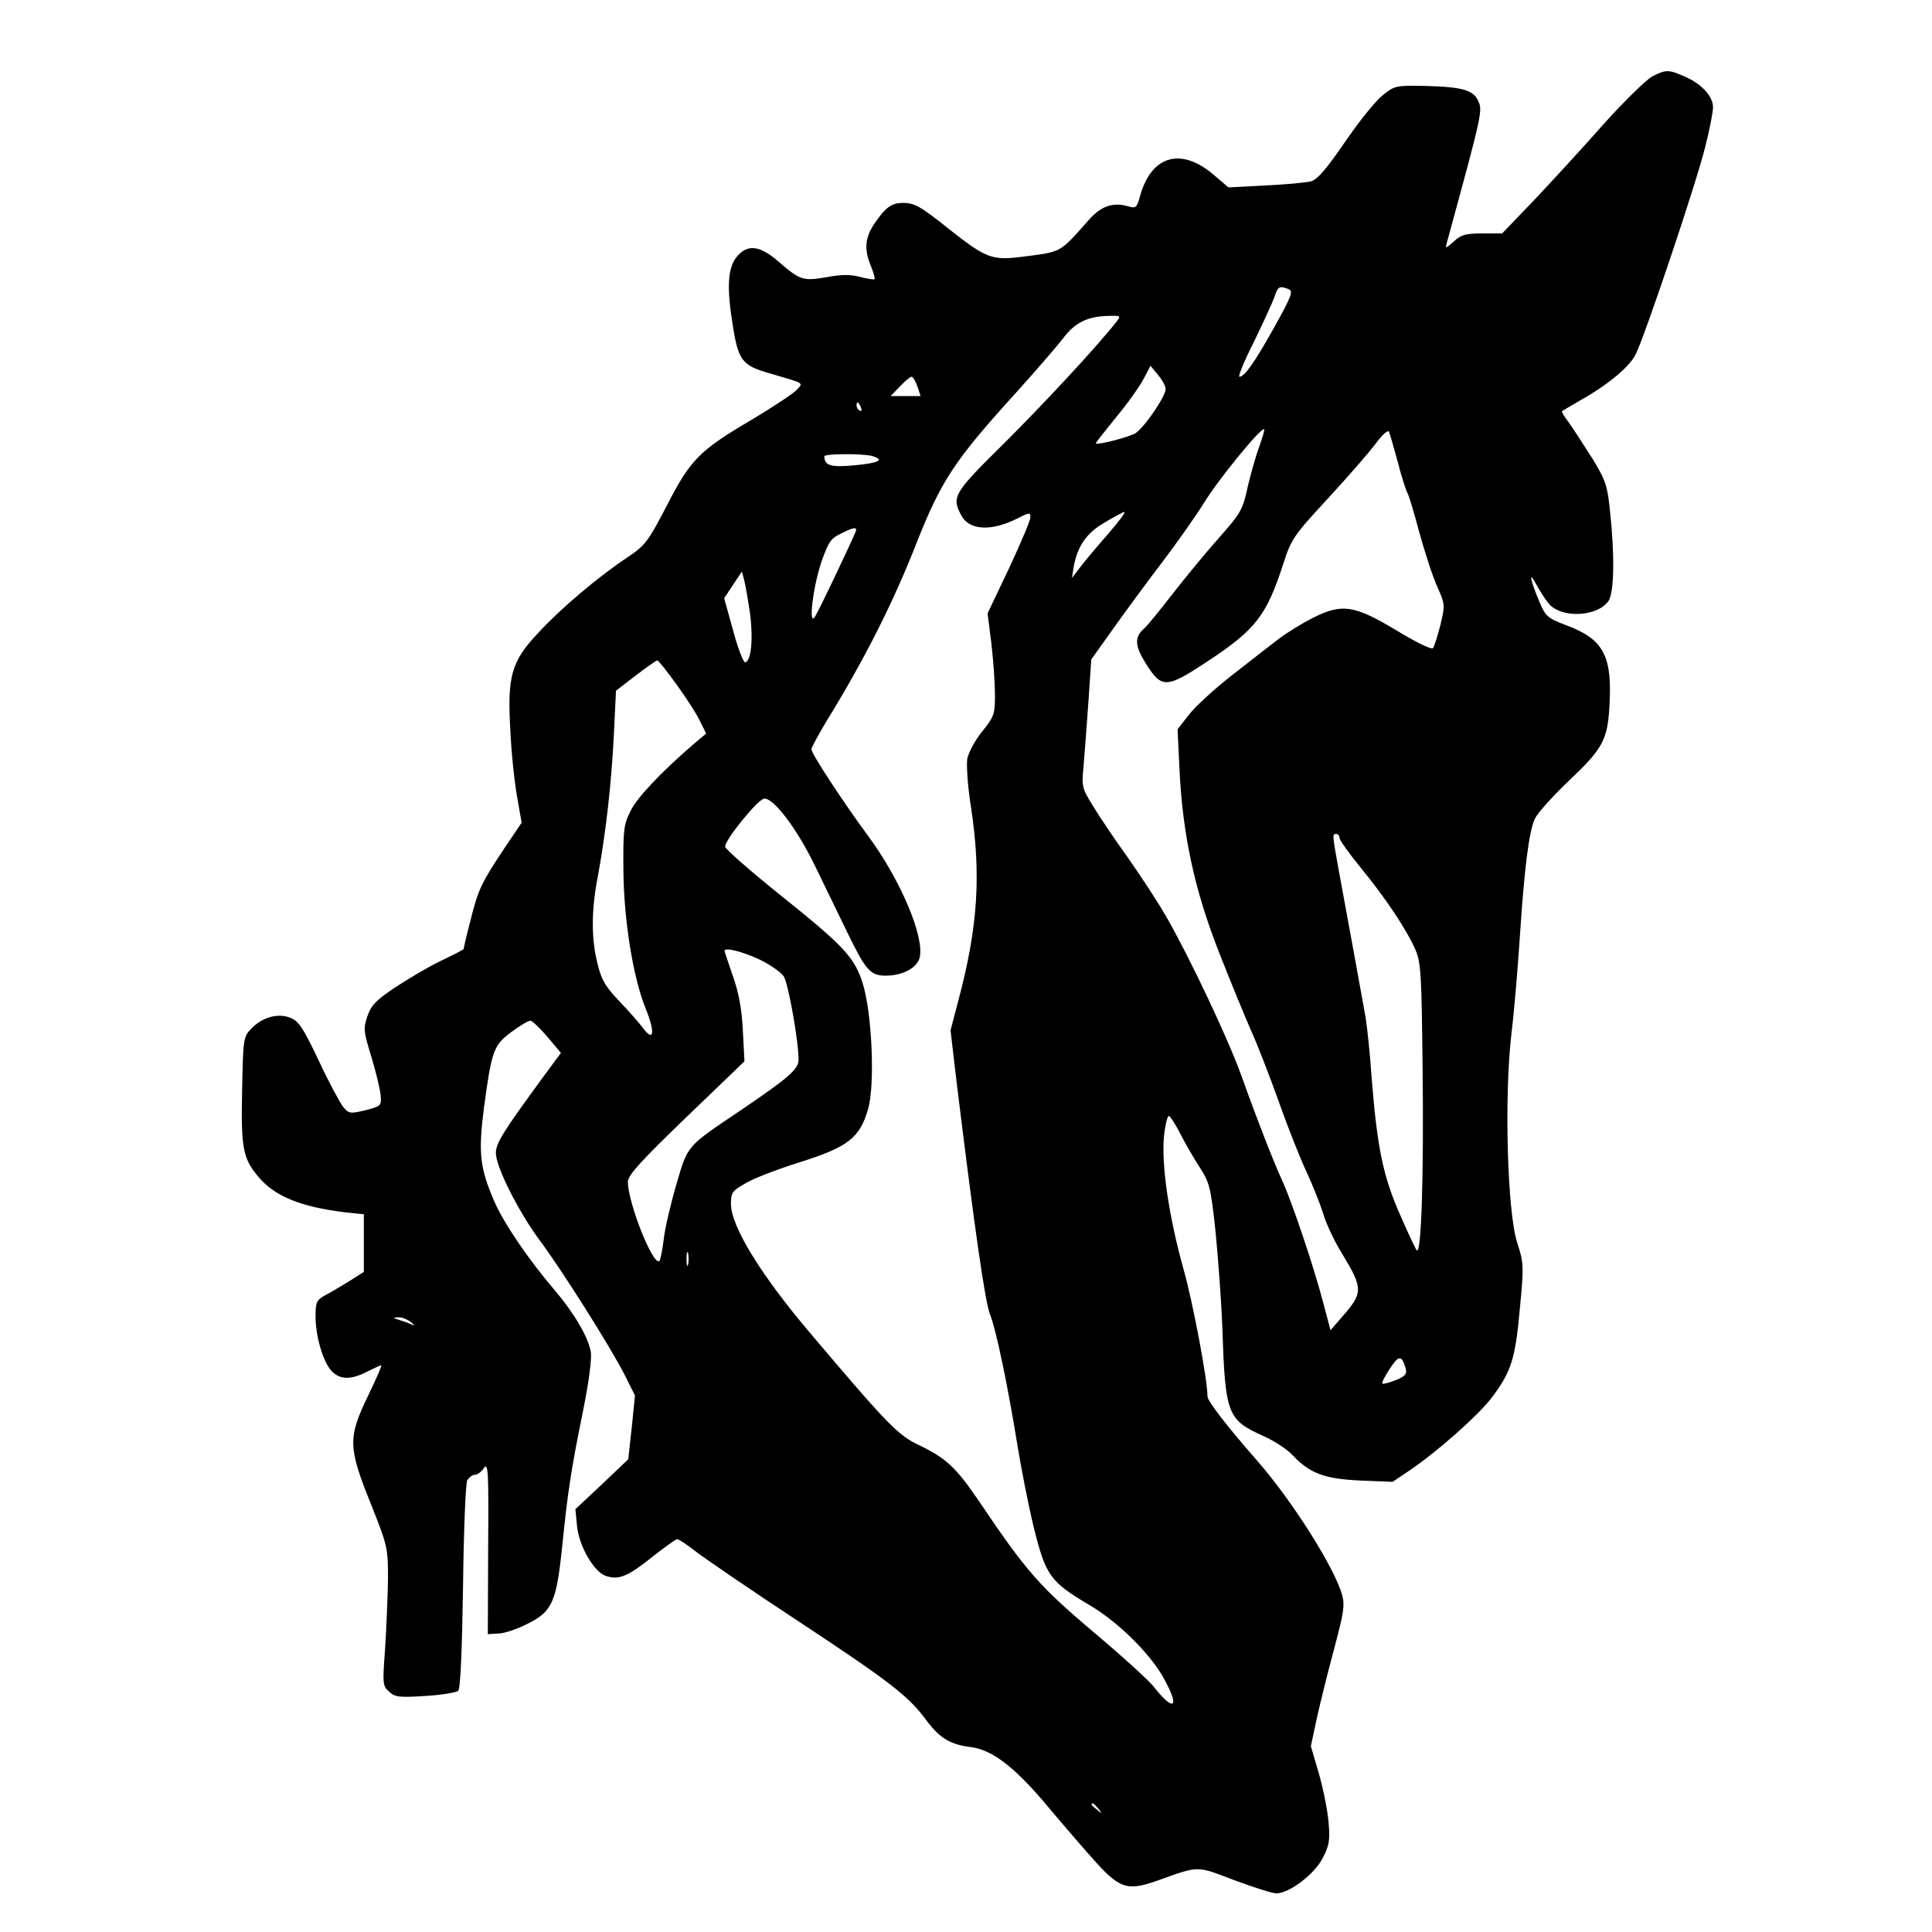
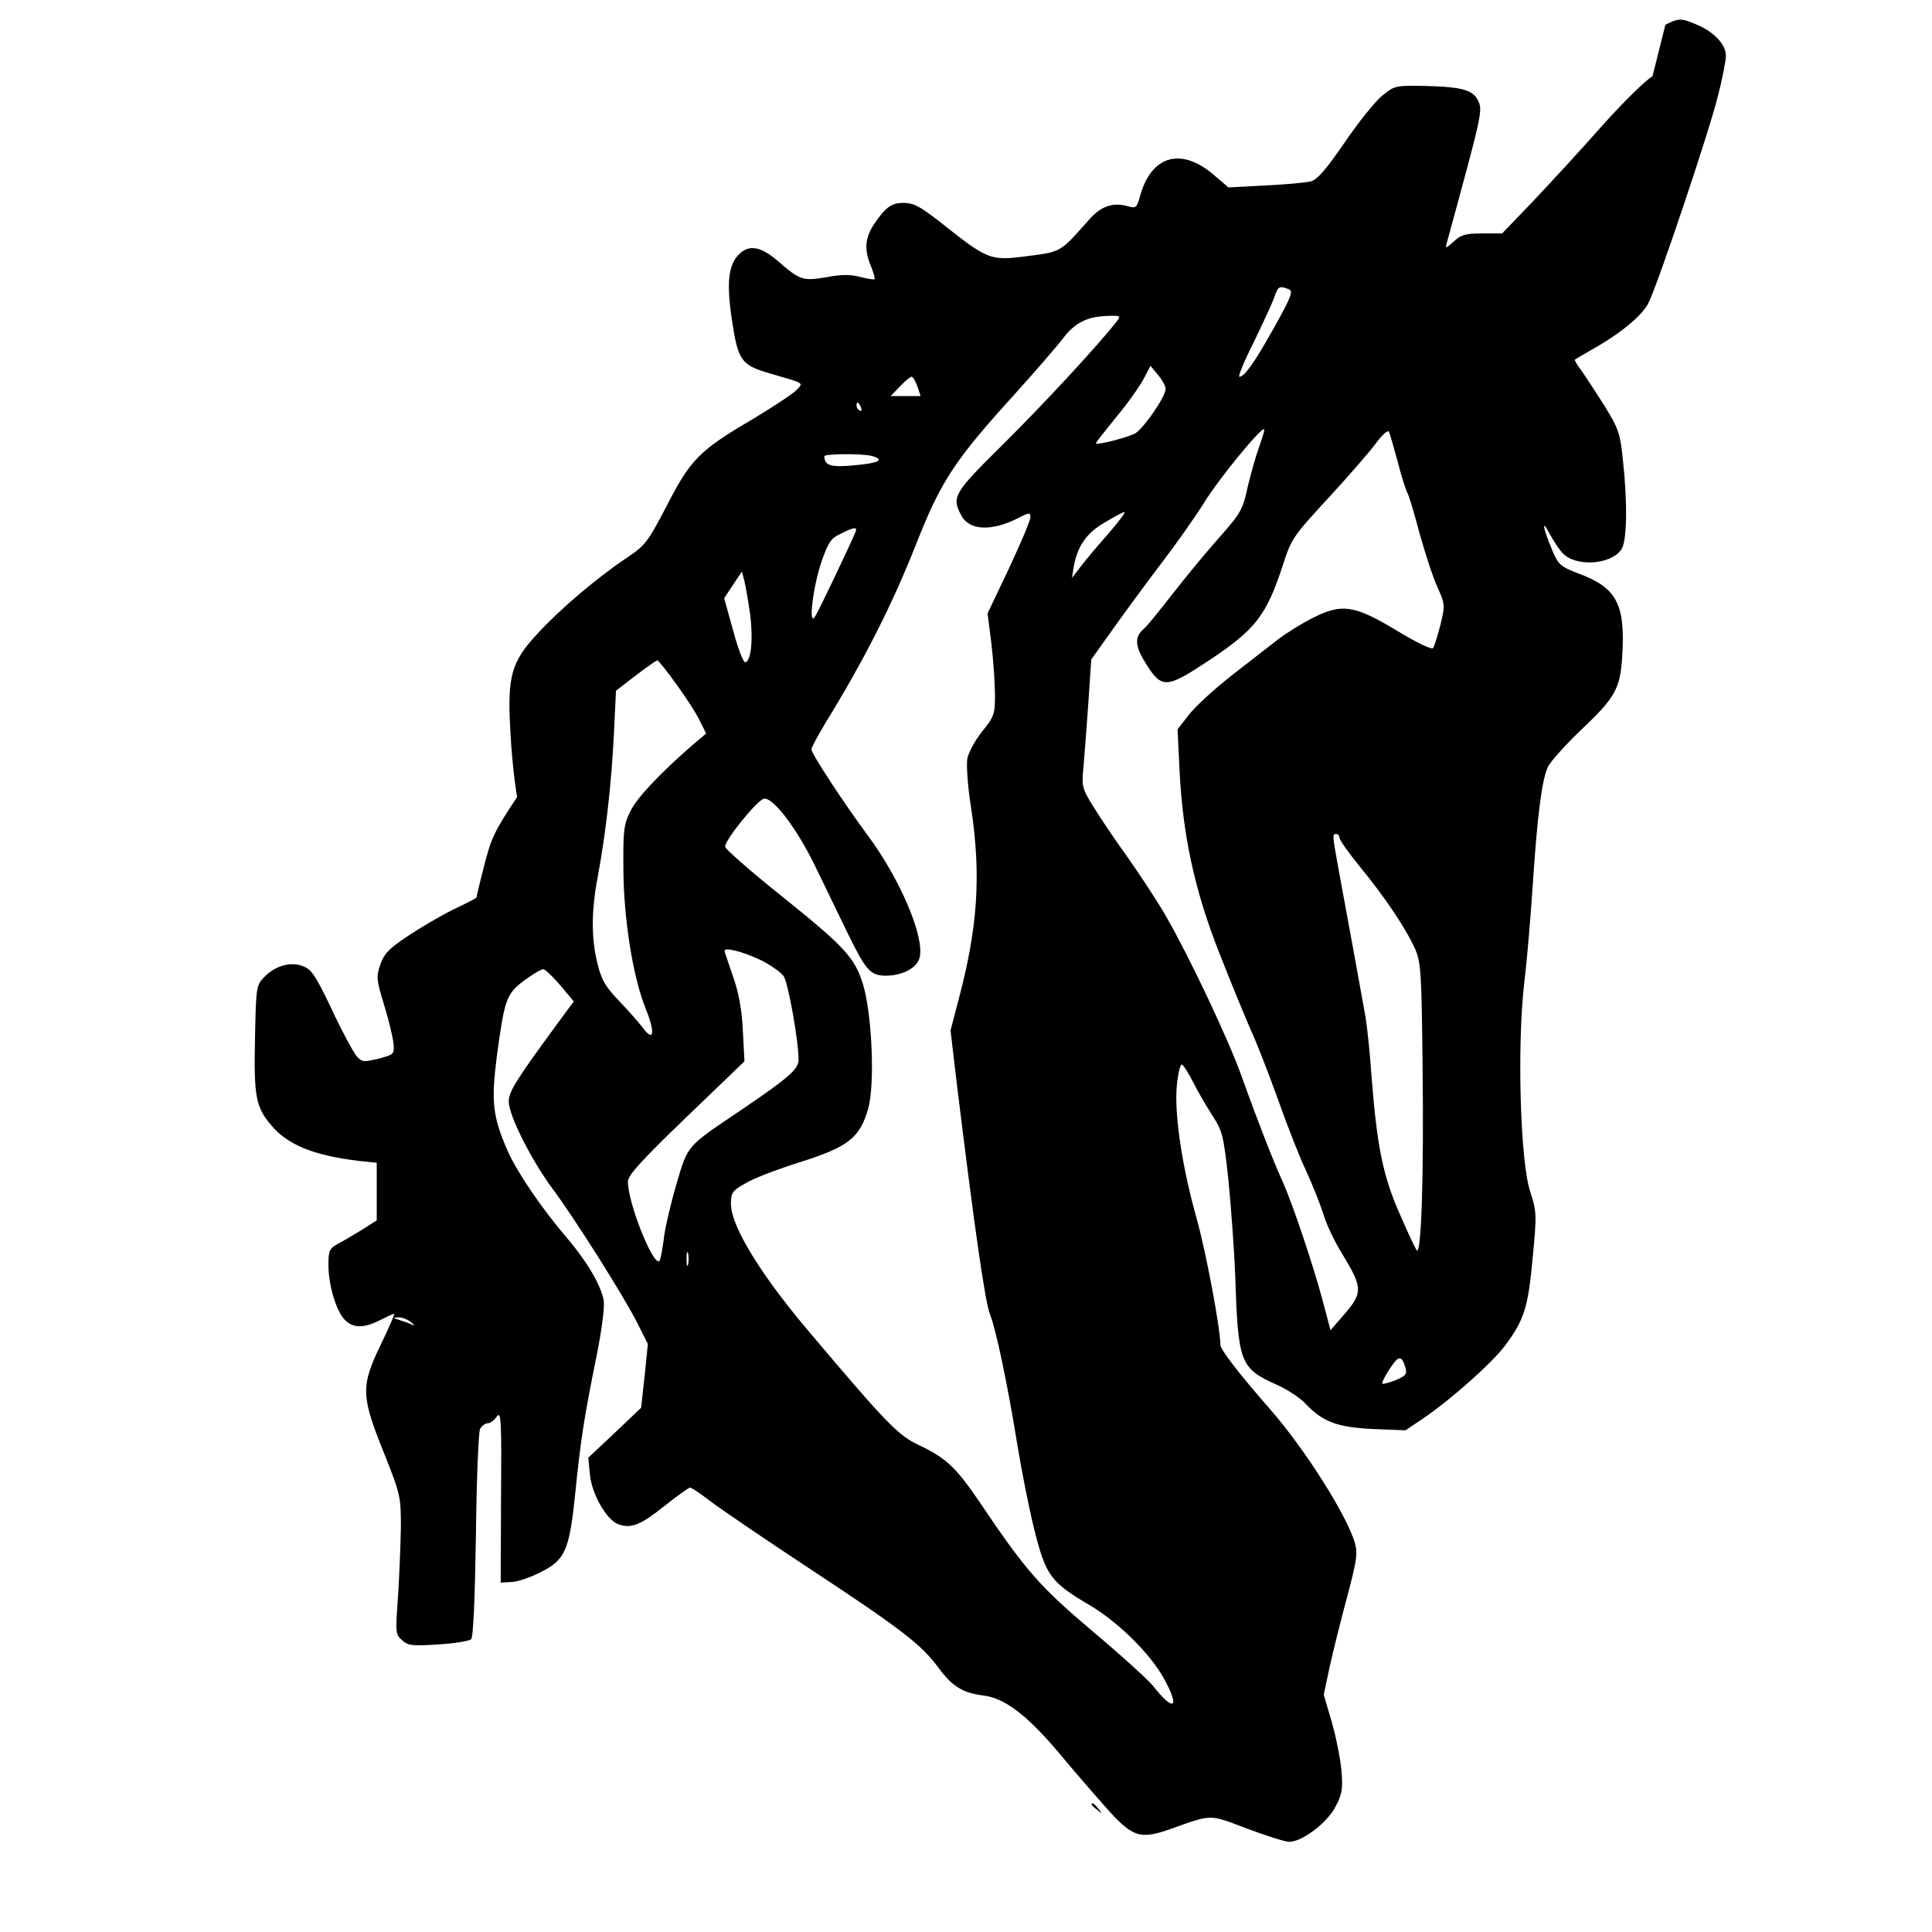
<svg xmlns="http://www.w3.org/2000/svg" version="1.0" width="600pt" height="600pt" viewBox="0 0 600 600" preserveAspectRatio="xMidYMid meet">
  <g transform="translate(0,600) scale(0.1,-0.1)" fill="#000000" stroke="none">
-     <path d="M5132 5763 c-18 -9 -88 -77 -155 -152 -66 -75 -164 -181 -216 -236 l-96 -100 -62 0 c-52 0 -66 -4 -88 -25 -25 -22 -27 -23 -22 -5 109 399 112 411 98 441 -15 34 -49 44 -161 47 -96 2 -99 1 -136 -29 -22 -17 -74 -82 -117 -145 -57 -83 -85 -116 -105 -122 -15 -4 -79 -10 -142 -13 l-115 -6 -48 41 c-101 85 -193 57 -227 -70 -10 -35 -12 -37 -39 -29 -44 12 -80 0 -115 -38 -99 -111 -85 -103 -216 -120 -90 -11 -109 -3 -222 86 -90 72 -108 82 -145 82 -35 -1 -53 -14 -87 -64 -30 -44 -33 -81 -11 -133 8 -20 13 -38 11 -40 -2 -2 -22 1 -45 7 -30 8 -58 8 -105 -1 -73 -12 -81 -10 -151 51 -54 46 -91 52 -123 17 -30 -32 -36 -88 -19 -200 19 -128 29 -141 119 -167 110 -32 103 -28 82 -51 -10 -11 -72 -52 -137 -91 -165 -97 -192 -124 -266 -268 -59 -113 -66 -123 -124 -162 -90 -60 -205 -157 -275 -233 -84 -89 -97 -134 -87 -304 3 -69 13 -162 21 -206 l14 -80 -54 -80 c-71 -107 -81 -127 -105 -224 -12 -46 -21 -85 -21 -88 0 -2 -33 -19 -73 -38 -39 -19 -103 -57 -142 -83 -57 -38 -73 -55 -84 -88 -13 -38 -12 -47 12 -125 14 -46 27 -100 29 -119 3 -34 2 -35 -47 -48 -47 -11 -51 -11 -69 10 -10 13 -45 77 -76 144 -48 101 -62 123 -88 133 -39 16 -88 2 -123 -35 -23 -24 -24 -33 -27 -187 -4 -180 2 -214 49 -270 51 -62 132 -95 271 -112 l58 -6 0 -90 0 -89 -44 -28 c-24 -15 -58 -35 -75 -44 -28 -15 -31 -22 -31 -66 0 -62 23 -141 50 -170 26 -27 59 -28 110 -2 22 11 41 20 44 20 3 0 -16 -43 -41 -95 -63 -130 -62 -160 9 -336 52 -131 53 -136 53 -234 -1 -55 -5 -152 -9 -215 -8 -110 -8 -116 13 -134 18 -17 32 -18 112 -13 51 3 97 11 102 16 7 7 12 125 15 323 2 172 8 321 13 331 6 9 16 17 24 17 8 0 20 9 28 21 13 18 15 -10 13 -248 l-1 -268 33 2 c18 0 59 14 90 30 77 38 90 67 108 241 17 167 27 235 65 422 18 89 27 159 24 181 -8 46 -51 120 -113 193 -79 92 -156 205 -186 273 -46 106 -51 151 -33 293 24 178 30 194 85 235 26 19 52 35 59 35 6 0 30 -23 53 -50 l42 -50 -59 -80 c-123 -168 -143 -201 -143 -231 0 -43 70 -181 134 -268 67 -89 224 -337 267 -423 l31 -62 -10 -99 -11 -99 -82 -78 -82 -77 5 -52 c6 -62 52 -142 89 -155 40 -14 69 -2 145 59 38 30 73 55 77 55 5 0 32 -18 60 -40 29 -22 169 -118 312 -212 288 -190 346 -235 400 -308 43 -58 75 -78 142 -86 64 -9 131 -60 225 -170 40 -48 106 -125 146 -170 88 -100 110 -108 205 -75 134 48 121 47 240 2 59 -22 118 -41 131 -41 40 0 119 60 144 110 20 38 23 55 18 111 -3 37 -17 105 -30 151 l-25 85 19 89 c11 49 35 146 54 216 29 109 33 133 24 165 -23 83 -153 290 -264 417 -93 106 -154 185 -154 199 0 53 -46 295 -74 394 -45 160 -70 325 -61 415 4 37 11 65 16 62 5 -3 21 -28 35 -56 14 -28 41 -74 59 -102 31 -48 35 -61 50 -201 8 -82 18 -215 21 -295 9 -273 15 -289 128 -340 34 -15 75 -42 91 -60 53 -56 99 -73 210 -78 l100 -4 52 35 c86 58 216 173 257 228 60 80 72 120 86 274 13 135 12 143 -8 205 -31 94 -41 457 -18 650 9 74 20 209 26 300 14 213 28 327 47 368 9 18 55 69 103 115 106 100 122 128 128 229 10 162 -17 213 -136 257 -55 21 -62 27 -80 69 -30 71 -36 104 -11 57 12 -22 30 -50 41 -62 40 -44 149 -38 183 10 18 25 20 143 5 280 -8 79 -13 95 -56 165 -27 42 -59 92 -72 110 -14 18 -23 34 -21 35 2 2 27 16 54 32 86 48 154 104 174 143 28 54 188 530 216 643 14 54 25 111 25 126 0 35 -38 75 -92 97 -46 20 -55 20 -96 -1z m-1130 -661 c15 -6 9 -22 -45 -119 -61 -109 -92 -153 -108 -153 -5 0 15 49 45 108 29 60 58 123 64 140 11 33 15 35 44 24z m-533 -99 c-58 -75 -232 -262 -353 -382 -155 -153 -161 -164 -131 -221 25 -48 94 -51 177 -9 35 18 38 18 38 2 0 -9 -30 -80 -66 -157 l-67 -141 12 -95 c6 -52 11 -124 11 -159 0 -59 -3 -67 -40 -113 -22 -27 -42 -65 -46 -84 -3 -19 1 -85 11 -147 33 -215 22 -378 -40 -609 l-23 -88 19 -162 c56 -457 89 -687 104 -721 18 -45 54 -215 85 -407 12 -74 35 -191 52 -260 36 -143 50 -163 172 -235 90 -53 193 -155 234 -234 47 -87 26 -97 -36 -18 -17 21 -102 98 -189 171 -164 139 -206 186 -352 403 -72 106 -103 135 -187 175 -64 30 -97 63 -337 347 -154 181 -247 333 -247 402 0 35 4 41 45 64 24 15 100 44 170 66 149 47 185 75 211 165 22 76 12 300 -17 391 -26 81 -58 115 -259 276 -91 73 -166 139 -168 147 -3 19 103 150 122 150 31 0 104 -98 160 -215 32 -66 76 -157 98 -202 57 -117 71 -133 119 -133 52 0 97 24 105 56 16 64 -60 243 -160 378 -76 103 -176 255 -176 269 0 6 20 42 43 81 119 193 209 370 282 556 78 198 120 261 310 470 62 69 128 145 147 170 37 49 77 68 142 69 35 1 37 0 25 -16z m151 -211 c0 -23 -65 -118 -93 -137 -19 -12 -118 -38 -124 -32 -1 1 28 38 63 81 36 43 74 97 86 120 l21 40 23 -28 c13 -15 24 -35 24 -44z m-771 8 l10 -30 -46 0 -47 0 29 30 c16 17 32 30 36 30 4 0 12 -13 18 -30z m-175 -66 c3 -8 2 -12 -4 -9 -6 3 -10 10 -10 16 0 14 7 11 14 -7z m1237 -120 c-10 -27 -26 -83 -36 -125 -15 -71 -21 -82 -90 -160 -41 -46 -105 -124 -144 -174 -38 -49 -78 -99 -90 -109 -29 -26 -26 -54 9 -109 48 -76 63 -75 190 9 150 99 183 142 235 302 25 78 32 88 138 203 62 67 129 144 149 171 23 31 40 45 42 36 3 -7 15 -49 27 -93 11 -44 25 -87 30 -96 5 -9 22 -66 38 -127 17 -60 41 -135 55 -165 24 -54 24 -57 9 -119 -9 -35 -19 -67 -23 -71 -4 -5 -54 19 -111 54 -133 80 -171 86 -262 40 -34 -17 -82 -47 -107 -66 -25 -19 -90 -70 -144 -112 -55 -43 -115 -98 -134 -123 l-35 -45 6 -125 c10 -204 47 -375 123 -568 36 -92 81 -201 99 -242 19 -41 57 -140 86 -220 28 -80 67 -178 86 -218 19 -41 42 -99 52 -130 9 -32 36 -89 60 -127 65 -108 65 -120 -4 -198 l-33 -38 -22 83 c-30 115 -96 310 -126 377 -29 63 -80 194 -129 331 -40 112 -161 368 -233 493 -28 49 -83 132 -121 186 -39 54 -86 124 -106 157 -35 56 -36 62 -30 124 3 36 10 125 15 198 l9 134 72 101 c40 56 107 147 149 202 42 55 100 137 129 183 45 74 179 237 187 229 2 -2 -5 -25 -15 -53z m-1203 -30 c41 -12 22 -22 -54 -29 -75 -7 -93 -1 -94 28 0 8 115 9 148 1z m730 -246 c-35 -40 -74 -86 -86 -103 l-23 -30 5 32 c11 65 39 107 96 140 30 18 58 33 62 33 5 0 -20 -33 -54 -72z m-781 10 c-21 -49 -115 -247 -126 -263 -21 -34 -7 90 20 170 21 60 29 73 59 87 41 21 54 23 47 6z m-327 -258 c9 -76 3 -141 -15 -147 -6 -2 -23 42 -38 98 l-28 101 27 41 28 42 8 -30 c4 -17 12 -64 18 -105z m-228 -217 c31 -43 64 -94 73 -115 l18 -36 -39 -33 c-100 -86 -176 -166 -196 -208 -21 -41 -23 -60 -22 -181 1 -157 30 -335 69 -432 30 -73 26 -106 -7 -62 -12 16 -45 54 -74 84 -43 45 -56 66 -68 116 -20 77 -20 165 0 269 26 141 42 286 50 435 l7 145 61 47 c33 25 64 47 67 47 3 1 31 -34 61 -76z m2058 -475 c0 -7 30 -49 66 -93 78 -95 143 -193 170 -255 17 -40 19 -79 22 -370 4 -329 -4 -579 -18 -563 -4 4 -28 55 -53 113 -52 118 -70 207 -87 420 -5 74 -14 160 -19 190 -11 63 -51 282 -81 444 -23 127 -23 126 -10 126 6 0 10 -6 10 -12z m-1803 -377 c34 -16 68 -40 77 -53 14 -22 46 -200 46 -259 0 -29 -29 -55 -178 -156 -172 -116 -165 -107 -202 -233 -18 -62 -36 -139 -39 -171 -4 -32 -10 -61 -13 -65 -19 -18 -98 180 -98 246 0 20 40 64 181 200 l181 174 -5 95 c-3 67 -13 119 -31 170 -14 41 -26 76 -26 78 0 12 55 -2 107 -26z m-220 -948 c-3 -10 -5 -2 -5 17 0 19 2 27 5 18 2 -10 2 -26 0 -35z m-861 -179 c10 -8 13 -12 6 -9 -8 4 -26 11 -40 15 -22 7 -23 8 -6 9 11 1 29 -6 40 -15z m3089 -142 c5 -19 1 -25 -30 -38 -21 -8 -39 -13 -42 -11 -2 3 8 24 23 46 28 43 37 43 49 3z m-954 -1369 c13 -16 12 -17 -3 -4 -10 7 -18 15 -18 17 0 8 8 3 21 -13z" />
+     <path d="M5132 5763 c-18 -9 -88 -77 -155 -152 -66 -75 -164 -181 -216 -236 l-96 -100 -62 0 c-52 0 -66 -4 -88 -25 -25 -22 -27 -23 -22 -5 109 399 112 411 98 441 -15 34 -49 44 -161 47 -96 2 -99 1 -136 -29 -22 -17 -74 -82 -117 -145 -57 -83 -85 -116 -105 -122 -15 -4 -79 -10 -142 -13 l-115 -6 -48 41 c-101 85 -193 57 -227 -70 -10 -35 -12 -37 -39 -29 -44 12 -80 0 -115 -38 -99 -111 -85 -103 -216 -120 -90 -11 -109 -3 -222 86 -90 72 -108 82 -145 82 -35 -1 -53 -14 -87 -64 -30 -44 -33 -81 -11 -133 8 -20 13 -38 11 -40 -2 -2 -22 1 -45 7 -30 8 -58 8 -105 -1 -73 -12 -81 -10 -151 51 -54 46 -91 52 -123 17 -30 -32 -36 -88 -19 -200 19 -128 29 -141 119 -167 110 -32 103 -28 82 -51 -10 -11 -72 -52 -137 -91 -165 -97 -192 -124 -266 -268 -59 -113 -66 -123 -124 -162 -90 -60 -205 -157 -275 -233 -84 -89 -97 -134 -87 -304 3 -69 13 -162 21 -206 c-71 -107 -81 -127 -105 -224 -12 -46 -21 -85 -21 -88 0 -2 -33 -19 -73 -38 -39 -19 -103 -57 -142 -83 -57 -38 -73 -55 -84 -88 -13 -38 -12 -47 12 -125 14 -46 27 -100 29 -119 3 -34 2 -35 -47 -48 -47 -11 -51 -11 -69 10 -10 13 -45 77 -76 144 -48 101 -62 123 -88 133 -39 16 -88 2 -123 -35 -23 -24 -24 -33 -27 -187 -4 -180 2 -214 49 -270 51 -62 132 -95 271 -112 l58 -6 0 -90 0 -89 -44 -28 c-24 -15 -58 -35 -75 -44 -28 -15 -31 -22 -31 -66 0 -62 23 -141 50 -170 26 -27 59 -28 110 -2 22 11 41 20 44 20 3 0 -16 -43 -41 -95 -63 -130 -62 -160 9 -336 52 -131 53 -136 53 -234 -1 -55 -5 -152 -9 -215 -8 -110 -8 -116 13 -134 18 -17 32 -18 112 -13 51 3 97 11 102 16 7 7 12 125 15 323 2 172 8 321 13 331 6 9 16 17 24 17 8 0 20 9 28 21 13 18 15 -10 13 -248 l-1 -268 33 2 c18 0 59 14 90 30 77 38 90 67 108 241 17 167 27 235 65 422 18 89 27 159 24 181 -8 46 -51 120 -113 193 -79 92 -156 205 -186 273 -46 106 -51 151 -33 293 24 178 30 194 85 235 26 19 52 35 59 35 6 0 30 -23 53 -50 l42 -50 -59 -80 c-123 -168 -143 -201 -143 -231 0 -43 70 -181 134 -268 67 -89 224 -337 267 -423 l31 -62 -10 -99 -11 -99 -82 -78 -82 -77 5 -52 c6 -62 52 -142 89 -155 40 -14 69 -2 145 59 38 30 73 55 77 55 5 0 32 -18 60 -40 29 -22 169 -118 312 -212 288 -190 346 -235 400 -308 43 -58 75 -78 142 -86 64 -9 131 -60 225 -170 40 -48 106 -125 146 -170 88 -100 110 -108 205 -75 134 48 121 47 240 2 59 -22 118 -41 131 -41 40 0 119 60 144 110 20 38 23 55 18 111 -3 37 -17 105 -30 151 l-25 85 19 89 c11 49 35 146 54 216 29 109 33 133 24 165 -23 83 -153 290 -264 417 -93 106 -154 185 -154 199 0 53 -46 295 -74 394 -45 160 -70 325 -61 415 4 37 11 65 16 62 5 -3 21 -28 35 -56 14 -28 41 -74 59 -102 31 -48 35 -61 50 -201 8 -82 18 -215 21 -295 9 -273 15 -289 128 -340 34 -15 75 -42 91 -60 53 -56 99 -73 210 -78 l100 -4 52 35 c86 58 216 173 257 228 60 80 72 120 86 274 13 135 12 143 -8 205 -31 94 -41 457 -18 650 9 74 20 209 26 300 14 213 28 327 47 368 9 18 55 69 103 115 106 100 122 128 128 229 10 162 -17 213 -136 257 -55 21 -62 27 -80 69 -30 71 -36 104 -11 57 12 -22 30 -50 41 -62 40 -44 149 -38 183 10 18 25 20 143 5 280 -8 79 -13 95 -56 165 -27 42 -59 92 -72 110 -14 18 -23 34 -21 35 2 2 27 16 54 32 86 48 154 104 174 143 28 54 188 530 216 643 14 54 25 111 25 126 0 35 -38 75 -92 97 -46 20 -55 20 -96 -1z m-1130 -661 c15 -6 9 -22 -45 -119 -61 -109 -92 -153 -108 -153 -5 0 15 49 45 108 29 60 58 123 64 140 11 33 15 35 44 24z m-533 -99 c-58 -75 -232 -262 -353 -382 -155 -153 -161 -164 -131 -221 25 -48 94 -51 177 -9 35 18 38 18 38 2 0 -9 -30 -80 -66 -157 l-67 -141 12 -95 c6 -52 11 -124 11 -159 0 -59 -3 -67 -40 -113 -22 -27 -42 -65 -46 -84 -3 -19 1 -85 11 -147 33 -215 22 -378 -40 -609 l-23 -88 19 -162 c56 -457 89 -687 104 -721 18 -45 54 -215 85 -407 12 -74 35 -191 52 -260 36 -143 50 -163 172 -235 90 -53 193 -155 234 -234 47 -87 26 -97 -36 -18 -17 21 -102 98 -189 171 -164 139 -206 186 -352 403 -72 106 -103 135 -187 175 -64 30 -97 63 -337 347 -154 181 -247 333 -247 402 0 35 4 41 45 64 24 15 100 44 170 66 149 47 185 75 211 165 22 76 12 300 -17 391 -26 81 -58 115 -259 276 -91 73 -166 139 -168 147 -3 19 103 150 122 150 31 0 104 -98 160 -215 32 -66 76 -157 98 -202 57 -117 71 -133 119 -133 52 0 97 24 105 56 16 64 -60 243 -160 378 -76 103 -176 255 -176 269 0 6 20 42 43 81 119 193 209 370 282 556 78 198 120 261 310 470 62 69 128 145 147 170 37 49 77 68 142 69 35 1 37 0 25 -16z m151 -211 c0 -23 -65 -118 -93 -137 -19 -12 -118 -38 -124 -32 -1 1 28 38 63 81 36 43 74 97 86 120 l21 40 23 -28 c13 -15 24 -35 24 -44z m-771 8 l10 -30 -46 0 -47 0 29 30 c16 17 32 30 36 30 4 0 12 -13 18 -30z m-175 -66 c3 -8 2 -12 -4 -9 -6 3 -10 10 -10 16 0 14 7 11 14 -7z m1237 -120 c-10 -27 -26 -83 -36 -125 -15 -71 -21 -82 -90 -160 -41 -46 -105 -124 -144 -174 -38 -49 -78 -99 -90 -109 -29 -26 -26 -54 9 -109 48 -76 63 -75 190 9 150 99 183 142 235 302 25 78 32 88 138 203 62 67 129 144 149 171 23 31 40 45 42 36 3 -7 15 -49 27 -93 11 -44 25 -87 30 -96 5 -9 22 -66 38 -127 17 -60 41 -135 55 -165 24 -54 24 -57 9 -119 -9 -35 -19 -67 -23 -71 -4 -5 -54 19 -111 54 -133 80 -171 86 -262 40 -34 -17 -82 -47 -107 -66 -25 -19 -90 -70 -144 -112 -55 -43 -115 -98 -134 -123 l-35 -45 6 -125 c10 -204 47 -375 123 -568 36 -92 81 -201 99 -242 19 -41 57 -140 86 -220 28 -80 67 -178 86 -218 19 -41 42 -99 52 -130 9 -32 36 -89 60 -127 65 -108 65 -120 -4 -198 l-33 -38 -22 83 c-30 115 -96 310 -126 377 -29 63 -80 194 -129 331 -40 112 -161 368 -233 493 -28 49 -83 132 -121 186 -39 54 -86 124 -106 157 -35 56 -36 62 -30 124 3 36 10 125 15 198 l9 134 72 101 c40 56 107 147 149 202 42 55 100 137 129 183 45 74 179 237 187 229 2 -2 -5 -25 -15 -53z m-1203 -30 c41 -12 22 -22 -54 -29 -75 -7 -93 -1 -94 28 0 8 115 9 148 1z m730 -246 c-35 -40 -74 -86 -86 -103 l-23 -30 5 32 c11 65 39 107 96 140 30 18 58 33 62 33 5 0 -20 -33 -54 -72z m-781 10 c-21 -49 -115 -247 -126 -263 -21 -34 -7 90 20 170 21 60 29 73 59 87 41 21 54 23 47 6z m-327 -258 c9 -76 3 -141 -15 -147 -6 -2 -23 42 -38 98 l-28 101 27 41 28 42 8 -30 c4 -17 12 -64 18 -105z m-228 -217 c31 -43 64 -94 73 -115 l18 -36 -39 -33 c-100 -86 -176 -166 -196 -208 -21 -41 -23 -60 -22 -181 1 -157 30 -335 69 -432 30 -73 26 -106 -7 -62 -12 16 -45 54 -74 84 -43 45 -56 66 -68 116 -20 77 -20 165 0 269 26 141 42 286 50 435 l7 145 61 47 c33 25 64 47 67 47 3 1 31 -34 61 -76z m2058 -475 c0 -7 30 -49 66 -93 78 -95 143 -193 170 -255 17 -40 19 -79 22 -370 4 -329 -4 -579 -18 -563 -4 4 -28 55 -53 113 -52 118 -70 207 -87 420 -5 74 -14 160 -19 190 -11 63 -51 282 -81 444 -23 127 -23 126 -10 126 6 0 10 -6 10 -12z m-1803 -377 c34 -16 68 -40 77 -53 14 -22 46 -200 46 -259 0 -29 -29 -55 -178 -156 -172 -116 -165 -107 -202 -233 -18 -62 -36 -139 -39 -171 -4 -32 -10 -61 -13 -65 -19 -18 -98 180 -98 246 0 20 40 64 181 200 l181 174 -5 95 c-3 67 -13 119 -31 170 -14 41 -26 76 -26 78 0 12 55 -2 107 -26z m-220 -948 c-3 -10 -5 -2 -5 17 0 19 2 27 5 18 2 -10 2 -26 0 -35z m-861 -179 c10 -8 13 -12 6 -9 -8 4 -26 11 -40 15 -22 7 -23 8 -6 9 11 1 29 -6 40 -15z m3089 -142 c5 -19 1 -25 -30 -38 -21 -8 -39 -13 -42 -11 -2 3 8 24 23 46 28 43 37 43 49 3z m-954 -1369 c13 -16 12 -17 -3 -4 -10 7 -18 15 -18 17 0 8 8 3 21 -13z" />
  </g>
</svg>